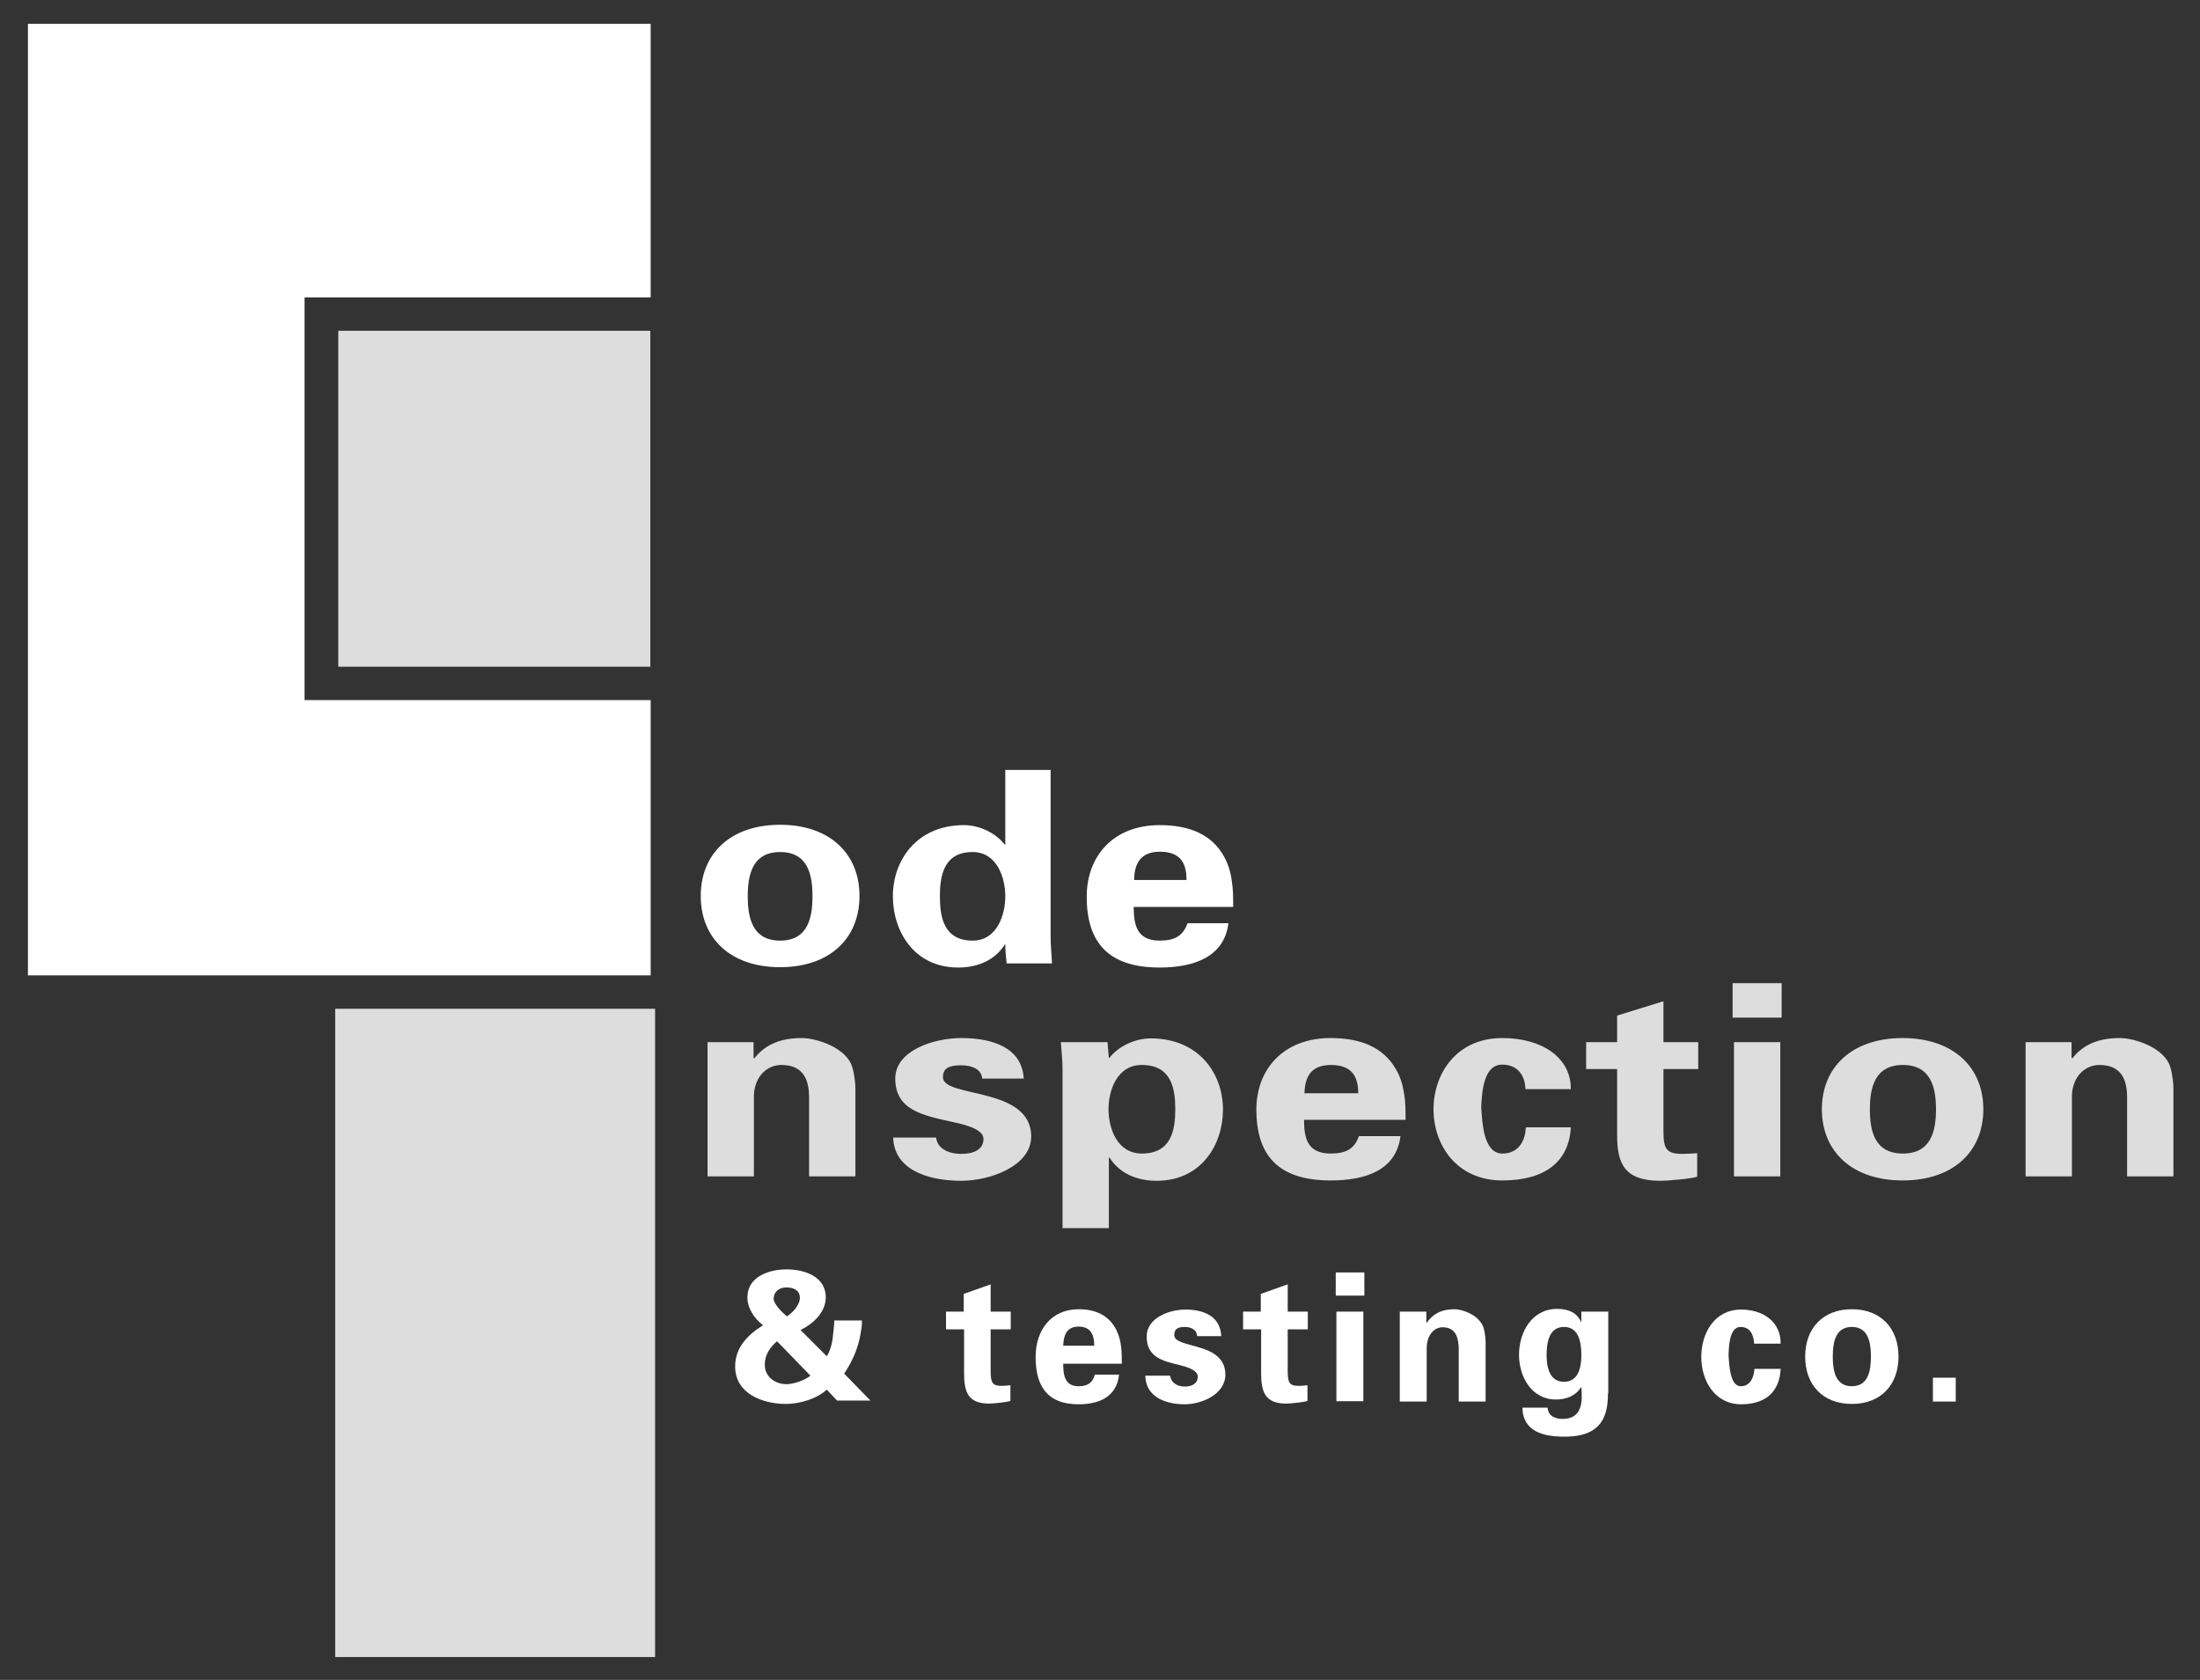
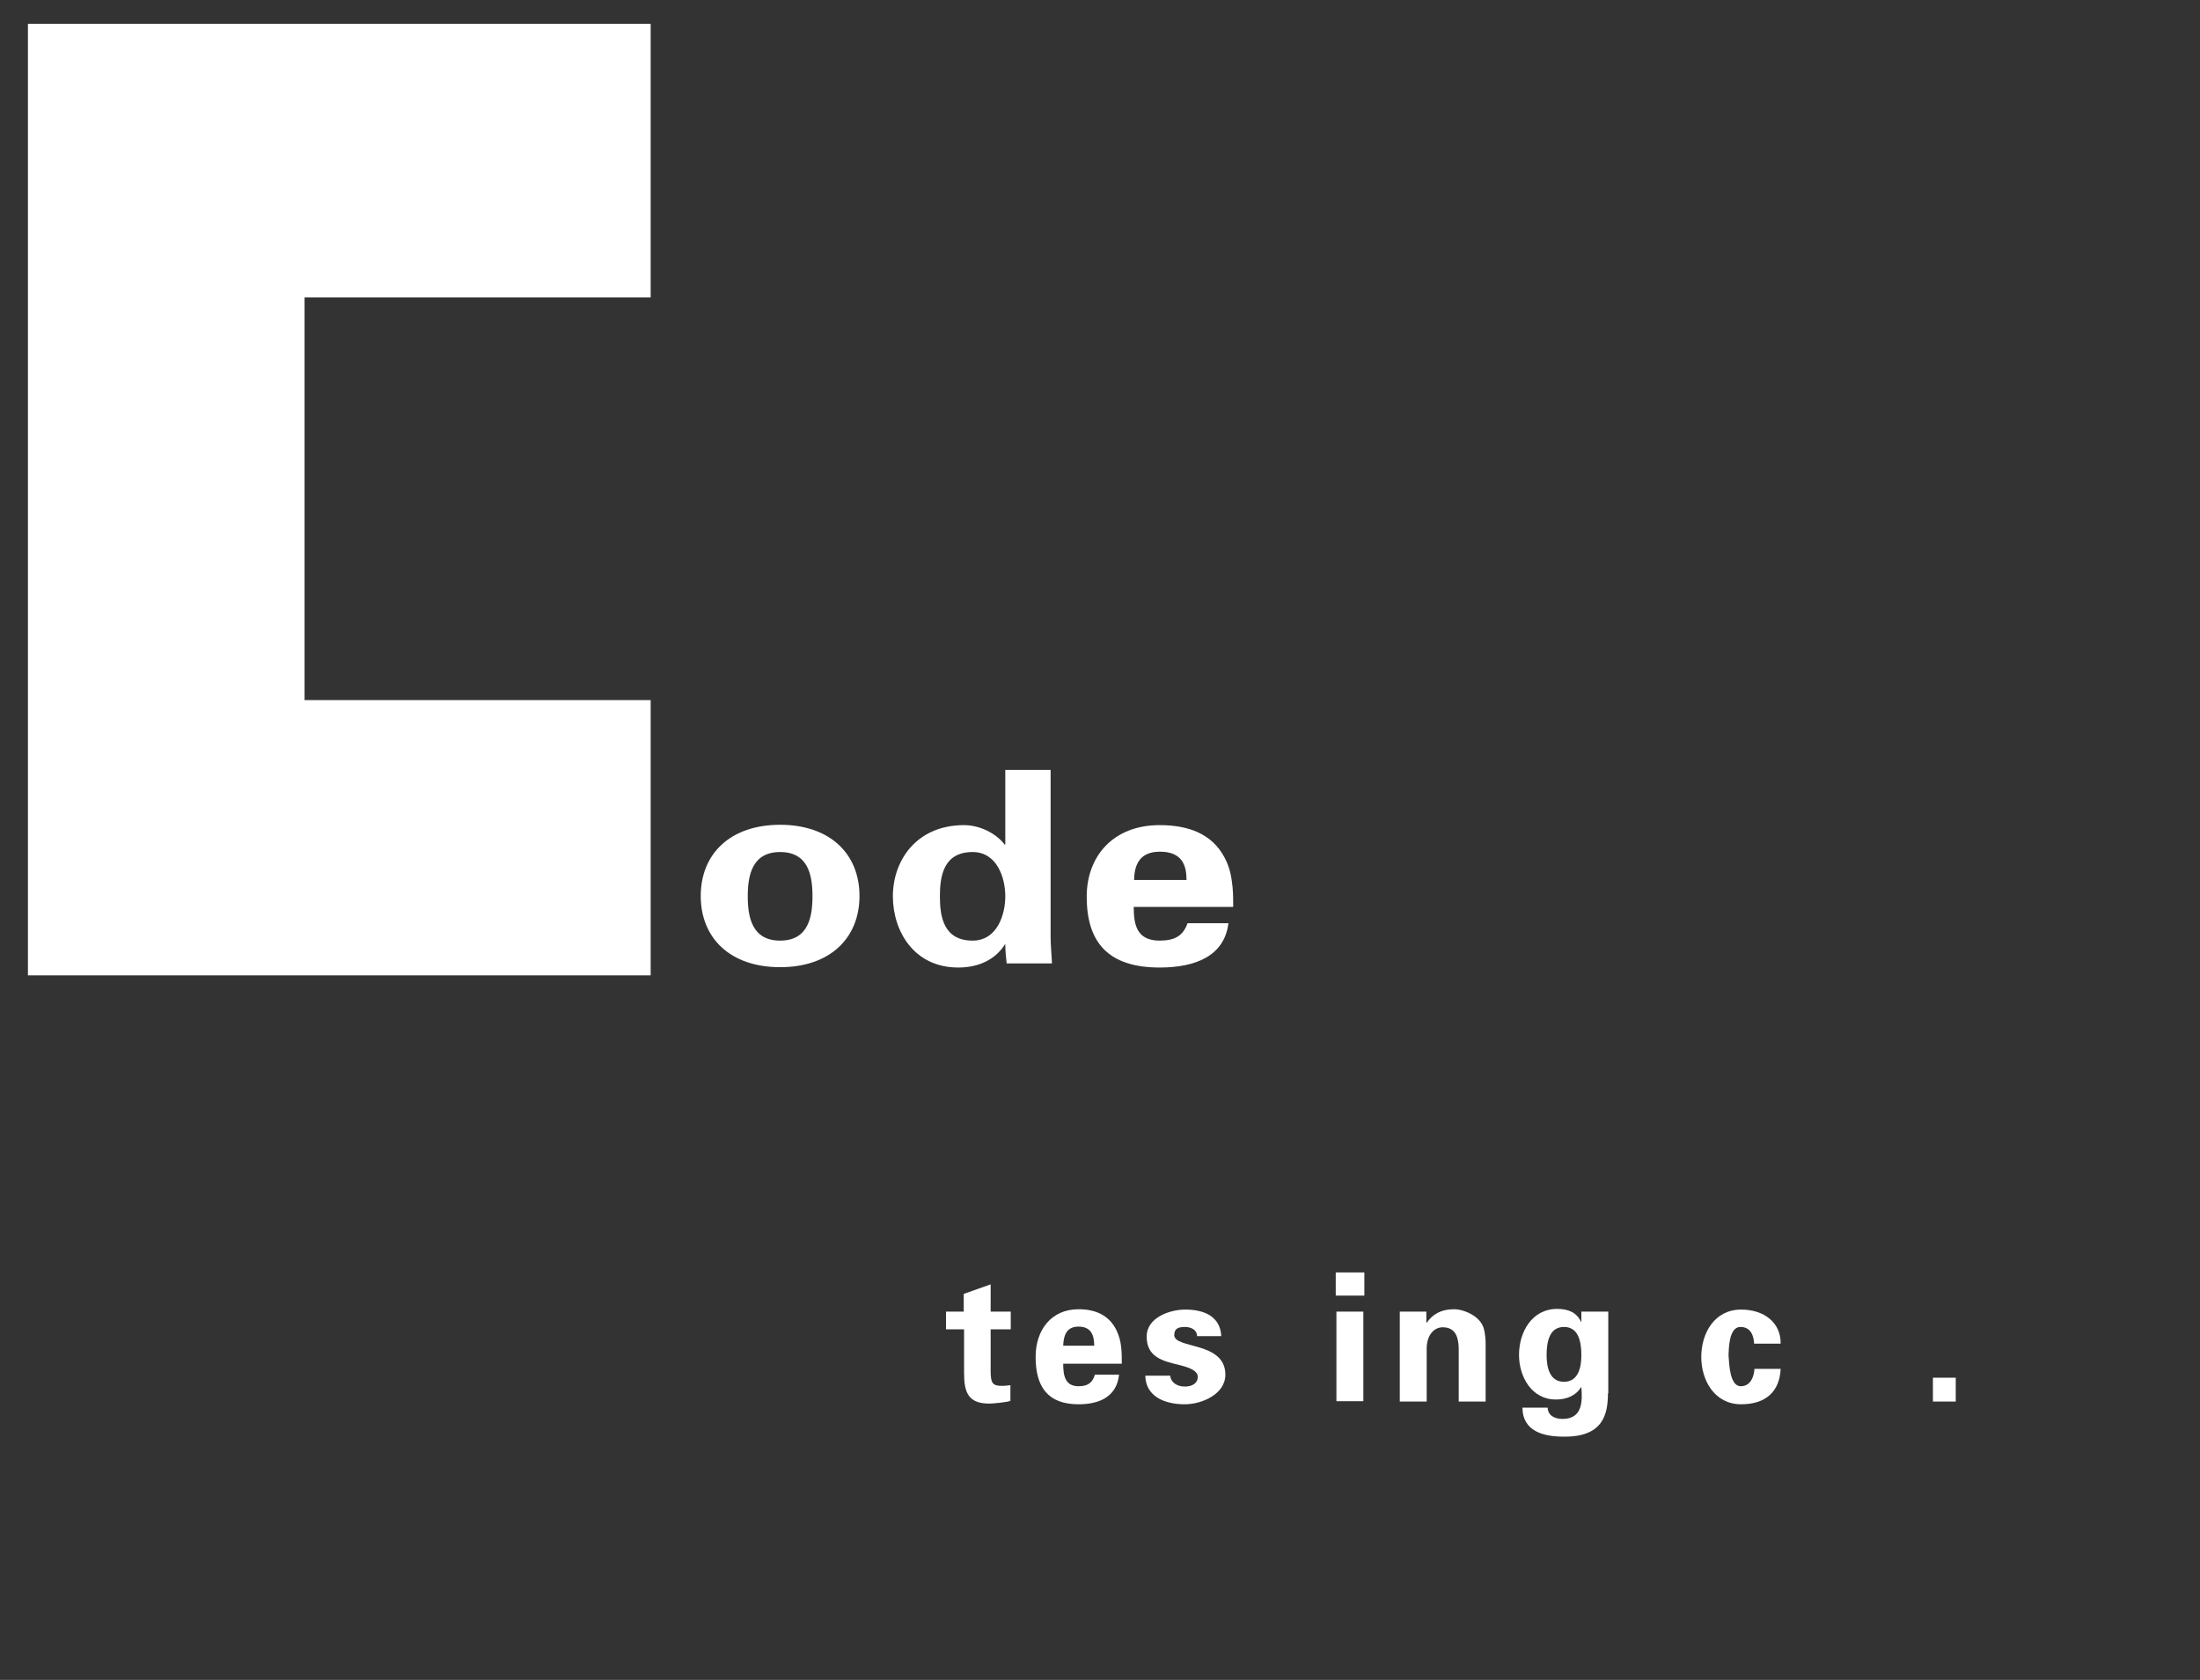
<svg xmlns="http://www.w3.org/2000/svg" version="1.1" id="Layer_1" x="0px" y="0px" viewBox="0 0 645.8 493.1" style="enable-background:new 0 0 645.8 493.1;" xml:space="preserve">
  <rect x="0" y="0" width="645.8" height="493.1" fill="#333333" stroke="none" />
  <style type="text/css">
	.st0{fill-rule:evenodd;clip-rule:evenodd;fill:#FFFFFF;}
	.st1{fill:#FFFFFF;}
	.st2{fill:#DDDDDD;}
</style>
  <polyline class="st0" points="191,7 191,87.3 89.4,87.3 89.4,205.5 191,205.5 191,286.3 8.2,286.3 8.2,7 " />
  <g>
    <path class="st1" d="M229,283.9c-14.6,0-23.3-8.5-23.3-20.9s8.7-20.9,23.3-20.9s23.3,8.5,23.3,20.9S243.6,283.9,229,283.9z    M229,276.1c8.2,0,9.5-6.8,9.5-13c0-6.3-1.3-13-9.5-13s-9.5,6.8-9.5,13C219.5,269.3,220.8,276.1,229,276.1z" />
    <path class="st1" d="M295.1,226h13.3v48.9c0,2.6,0.3,5.3,0.4,7.9h-13.3c-0.2-1.9-0.4-3.7-0.4-5.6H295c-2.9,4.6-7.9,6.8-13.7,6.8   c-13.1,0-19.2-10.8-19.2-20.9c0-10.6,7-20.9,20.9-20.9c4.6,0,9.4,2.4,11.9,5.7h0.2L295.1,226L295.1,226z M285.5,276.1   c7.2,0,9.6-7.6,9.6-13s-2.4-13-9.6-13c-8.5,0-9.6,7-9.6,13S277,276.1,285.5,276.1z" />
    <path class="st1" d="M332.8,266.2c0,5.1,0.8,9.9,7.6,9.9c4.6,0,6.9-1.5,8.2-5.1h12c-1.2,9.7-9.8,13-20.2,13   c-15.3,0-21.4-7.6-21.4-20.8c0-11.9,7.8-21,21.4-21c8.4,0,15.3,2.5,19,9.4c1.2,2.2,1.9,4.6,2.2,7.1c0.4,2.4,0.4,4.9,0.4,7.5H332.8z    M348.3,258.3c0-4.3-1.3-8.3-7.8-8.3c-6.1,0-7.5,4-7.6,8.3H348.3z" />
  </g>
  <g>
-     <path class="st1" d="M242.7,407.9c-2.9,2.7-8,4.2-12,4.2c-6.8,0-14.9-3-14.9-11c0-5.6,3.7-9.3,8.2-12.1c-2.5-1.9-4.6-4.9-4.6-8.2   c0-6.1,6.4-8.2,11.5-8.2s11.5,2,11.5,8.2c0,4.4-3.7,7.8-7.4,9.6l7.7,7.7c1.3-2.1,1.7-4.5,1.9-6.8c0.1-1.2,0.3-2.5,0.3-3.7h8.1   c0.1,1.4-0.2,2.7-0.4,4c-0.7,4.2-2.5,8.2-4.8,11.6l7.7,7.9h-9.8L242.7,407.9z M228.1,393.7c-2.1,1.8-3.6,4-3.6,6.9   c0,3.6,3.1,5.7,6.4,5.7c2.1,0,5.5-1.2,7-2.5L228.1,393.7z M234.8,380.9c0-2.2-1.9-3-4-3c-2.2,0-3.7,1.4-3.7,3.3   c0,1.7,2.7,4.2,3.9,5.2C232.7,385.3,234.8,383.1,234.8,380.9z" />
    <path class="st1" d="M282.9,385v-5.2l7.9-2.8v8h5.9v5.2h-5.9v12.2c0,3.5,0.5,4.4,3.3,4.4c0.8,0,1.7-0.1,2.5-0.2v4.6   c-0.9,0.4-5.1,0.8-6.2,0.8c-6.1,0-7.4-3.2-7.4-8.9v-12.9h-5.3V385H282.9z" />
    <path class="st1" d="M312.1,400.3c0,3.4,0.5,6.6,4.5,6.6c2.7,0,4.1-1,4.8-3.4h7.1c-0.7,6.5-5.8,8.7-11.9,8.7   c-9,0-12.6-5.1-12.6-13.9c0-7.9,4.6-14,12.6-14c4.9,0,9,1.7,11.2,6.3c0.7,1.5,1.1,3,1.3,4.7c0.2,1.6,0.2,3.3,0.2,5L312.1,400.3   L312.1,400.3z M321.2,395c0-2.9-0.8-5.6-4.6-5.6c-3.6,0-4.4,2.7-4.5,5.6H321.2z" />
    <path class="st1" d="M351.4,392.1c-0.1-1.8-1.8-2.6-3.6-2.6c-2.1,0-3.1,0.6-3.1,2.4c0,4.1,15,1.8,15,11.6c0,5.8-7,8.7-11.9,8.7   c-6.1,0-11.5-2.4-11.6-8.4h7.3c0.2,2,2,3.2,4.3,3.2c2.1,0,3.8-0.9,3.8-2.9c0-2.1-3.8-3-5.3-3.4c-5-1.2-9.7-2.3-9.7-8.4   c0-5.5,6.7-7.9,11.3-7.9c5.6,0,10.3,2,10.6,7.8h-7.1V392.1z" />
-     <path class="st1" d="M370.1,385v-5.2l7.9-2.8v8h5.9v5.2H378v12.2c0,3.5,0.5,4.4,3.3,4.4c0.8,0,1.7-0.1,2.5-0.2v4.6   c-0.9,0.4-5.1,0.8-6.2,0.8c-6.1,0-7.4-3.2-7.4-8.9v-12.9h-5.3V385H370.1z" />
    <path class="st1" d="M400.5,373.5v6.8h-8.4v-6.8H400.5z M400.2,385v26.3h-7.9V385H400.2z" />
    <path class="st1" d="M418.7,388.1l0.1,0.2c1.6-2.4,4.1-4,8.1-4c2.6,0,7.7,1.9,8.7,5.8c0.4,1.6,0.5,3.3,0.5,4.2v17.1h-7.9v-15.8   c-0.1-2.8-0.8-6-4.7-6c-2.5,0-4.6,2.2-4.7,6v15.8h-7.9V385h7.8V388.1z" />
    <path class="st1" d="M472,409c0,6.1-1.4,12.8-12.9,12.7c-5.8,0-12.1-1.4-12.2-8.5h7.4c0.1,2.4,2.2,3.3,4.4,3.3c6,0,5.8-5.5,5.5-9.3   h-0.1c-1.6,2.6-4.4,3.6-7.4,3.6c-7.1,0-10.8-6.7-10.8-13.1c0-6.7,3.8-13.5,11.2-13.5c3.5,0,5.8,1.2,7,3.8h0.1v-3h7.9v24H472z    M459.1,405.6c4.3,0,5.1-4.4,5.1-7.8c0-3.9-0.8-8.3-5.1-8.3c-4.3,0-5.1,4.4-5.1,8.3C454,401.2,454.8,405.6,459.1,405.6z" />
    <path class="st1" d="M514.9,394.3c-0.1-2.1-0.9-4.8-4-4.8c-3.4,0-3.4,6.3-3.5,8.3c0.2,2.4,0.3,9.1,3.6,9.1c3,0,3.9-3,4-5.1h7.7   c-0.3,6.7-4.4,10.4-11.6,10.4c-7.8,0-11.7-7-11.7-13.9c0-7,3.9-13.9,11.7-13.9c6.7,0,11.7,3.8,11.6,10h-7.8V394.3z" />
-     <path class="st1" d="M543.6,412.1c-8.6,0-13.7-5.7-13.7-13.9s5.1-13.9,13.7-13.9c8.6,0,13.7,5.7,13.7,13.9S552.2,412.1,543.6,412.1   z M543.6,406.9c4.8,0,5.6-4.5,5.6-8.7s-0.8-8.7-5.6-8.7s-5.6,4.5-5.6,8.7S538.8,406.9,543.6,406.9z" />
    <path class="st1" d="M567.4,411.4v-7h6.7v7H567.4z" />
  </g>
-   <path class="st2" d="M190.9,97.1v98.6H99.3V97.1H190.9z M98.4,296.1v190.3h93.9V296.1H98.4z M221.2,305.9h-13.5v39.4h13.6v-23.7  c0.2-5.7,3.9-9,8.1-9c6.7,0,8,4.8,8.1,9v23.7h13.6v-25.7c0-1.3-0.2-3.9-0.9-6.3c-1.6-5.7-10.4-8.6-14.9-8.6c-6.9,0-11.1,2.4-13.9,6  l-0.2-0.2L221.2,305.9L221.2,305.9z M300.5,316.4c-0.6-8.7-8.8-11.7-18.3-11.7c-8,0-19.4,3.6-19.4,11.9c0,9.2,8,10.8,16.7,12.7  c2.7,0.6,9.2,1.9,9.2,5s-2.8,4.4-6.5,4.4c-4,0-7.1-1.7-7.4-4.8h-12.6c0.2,9,9.4,12.7,20,12.7c8.4,0,20.5-4.3,20.5-13  c0-14.8-25.9-11.2-25.9-17.4c0-2.6,1.7-3.5,5.4-3.5c3.1,0,6,1.2,6.1,3.9h12.2V316.4z M325.1,305.9h-13.7c0.2,2.6,0.5,5.3,0.5,7.9  v46.7h13.6v-20.7h0.2c2.9,4.6,8,6.8,13.8,6.8c13.3,0,19.5-10.8,19.5-20.9c0-10.6-7.1-20.9-21.2-20.9c-4.7,0-9.6,2.4-12.1,5.7h-0.2  L325.1,305.9z M325.4,325.6c0-5.4,2.4-13,9.8-13c8.7,0,9.8,7,9.8,13s-1.1,13-9.8,13C327.8,338.6,325.4,331,325.4,325.6z   M412.6,328.7c0-2.6,0-5.1-0.4-7.5c-0.4-2.5-1-4.9-2.3-7.1c-3.8-6.9-10.8-9.4-19.3-9.4c-13.8,0-21.8,9.1-21.8,21  c0,13.2,6.2,20.8,21.8,20.8c10.6,0,19.3-3.2,20.5-13h-12.2c-1.3,3.6-3.6,5.1-8.3,5.1c-7,0-7.8-4.8-7.8-9.9H412.6z M382.9,320.9  c0.2-4.3,1.5-8.3,7.8-8.3c6.6,0,8,4,8,8.3H382.9z M461.1,319.7c0.1-9.3-8.5-15-20.1-15c-13.5,0-20.2,10.5-20.2,20.9  c0,10.5,6.8,20.9,20.2,20.9c12.5,0,19.6-5.5,20.1-15.6h-13.2c-0.1,3.2-1.6,7.7-6.9,7.7c-5.8,0-5.9-10-6.2-13.6  c0.2-3.1,0.3-12.5,6.1-12.5c5.2,0,6.8,3.9,6.9,7.2H461.1z M465.6,305.9v7.9h9.1v19.4c0,8.6,2.3,13.4,12.8,13.4  c1.9,0,9.1-0.6,10.7-1.2v-6.9c-1.4,0.1-2.9,0.2-4.3,0.2c-4.7,0-5.6-1.4-5.6-6.6v-18.3h10.2v-7.9h-10.2v-12l-13.6,4.2v7.8H465.6z   M508.6,288.6v10.1H523v-10.1H508.6z M509,305.9v39.4h13.6v-39.4H509z M582.2,325.6c0-12.4-8.9-20.9-23.7-20.9s-23.7,8.5-23.7,20.9  s8.9,20.9,23.7,20.9C573.4,346.5,582.2,338,582.2,325.6z M548.9,325.6c0-6.3,1.4-13,9.7-13s9.7,6.8,9.7,13c0,6.3-1.4,13-9.7,13  C550.2,338.6,548.9,331.9,548.9,325.6z M608.1,305.9h-13.5v39.4h13.6v-23.7c0.2-5.7,3.9-9,8.1-9c6.7,0,8,4.8,8.1,9v23.7H638v-25.7  c0-1.3-0.2-3.9-0.9-6.3c-1.6-5.7-10.4-8.6-14.9-8.6c-6.9,0-11.1,2.4-13.9,6l-0.2-0.2L608.1,305.9L608.1,305.9z" />
</svg>